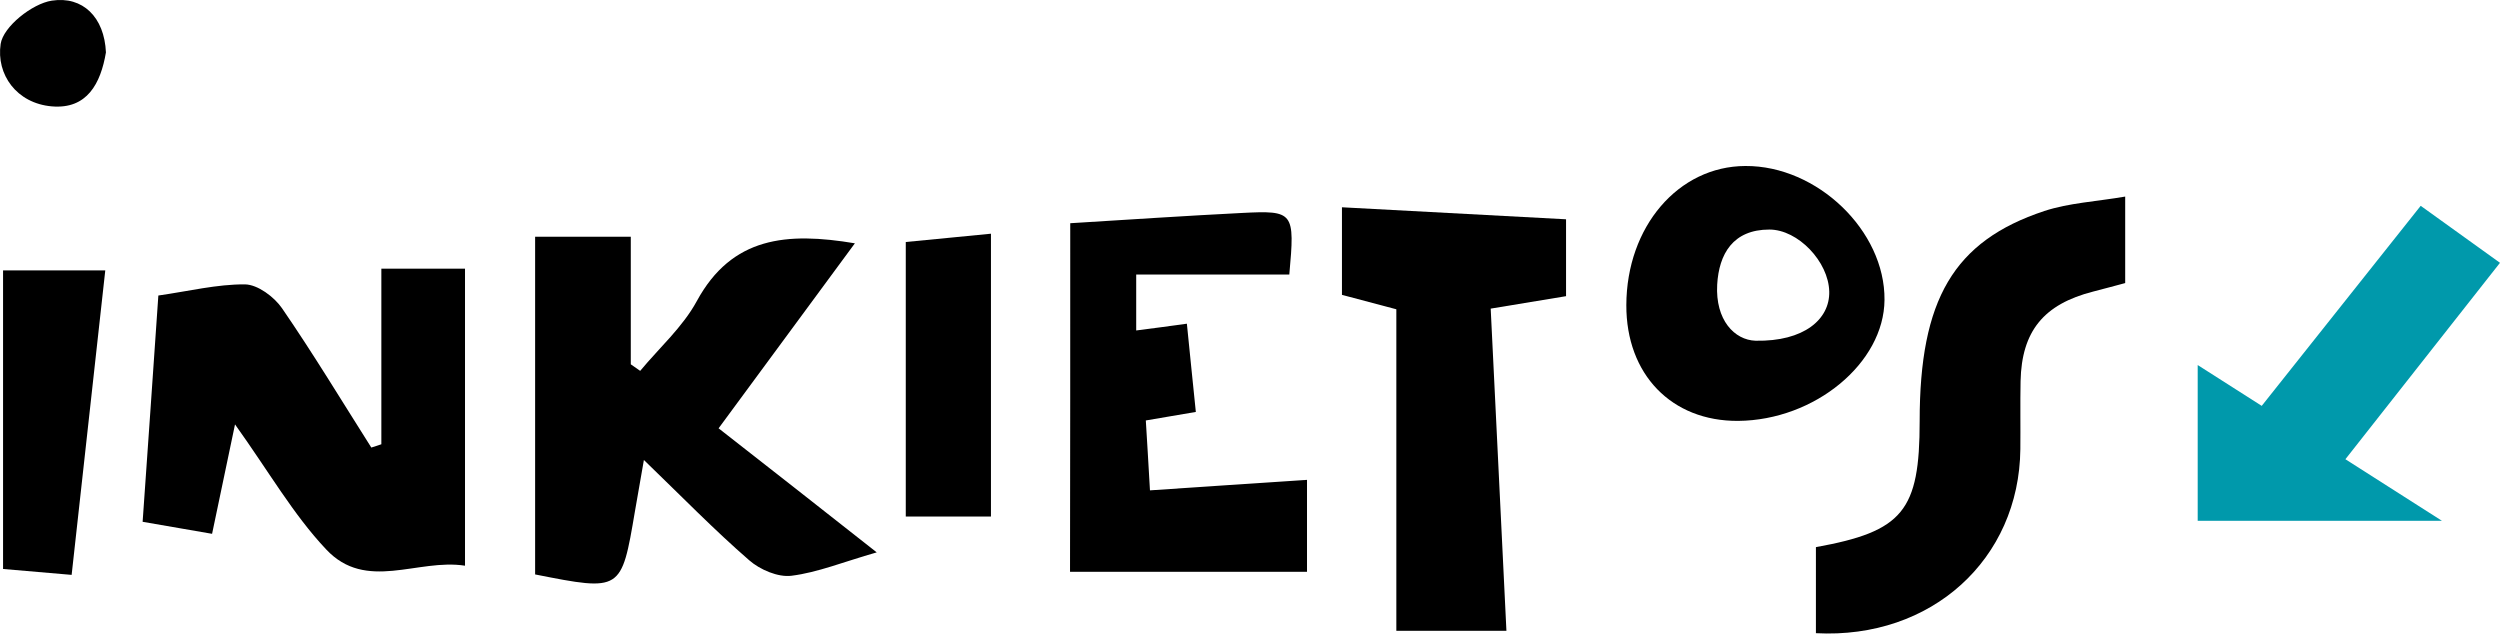
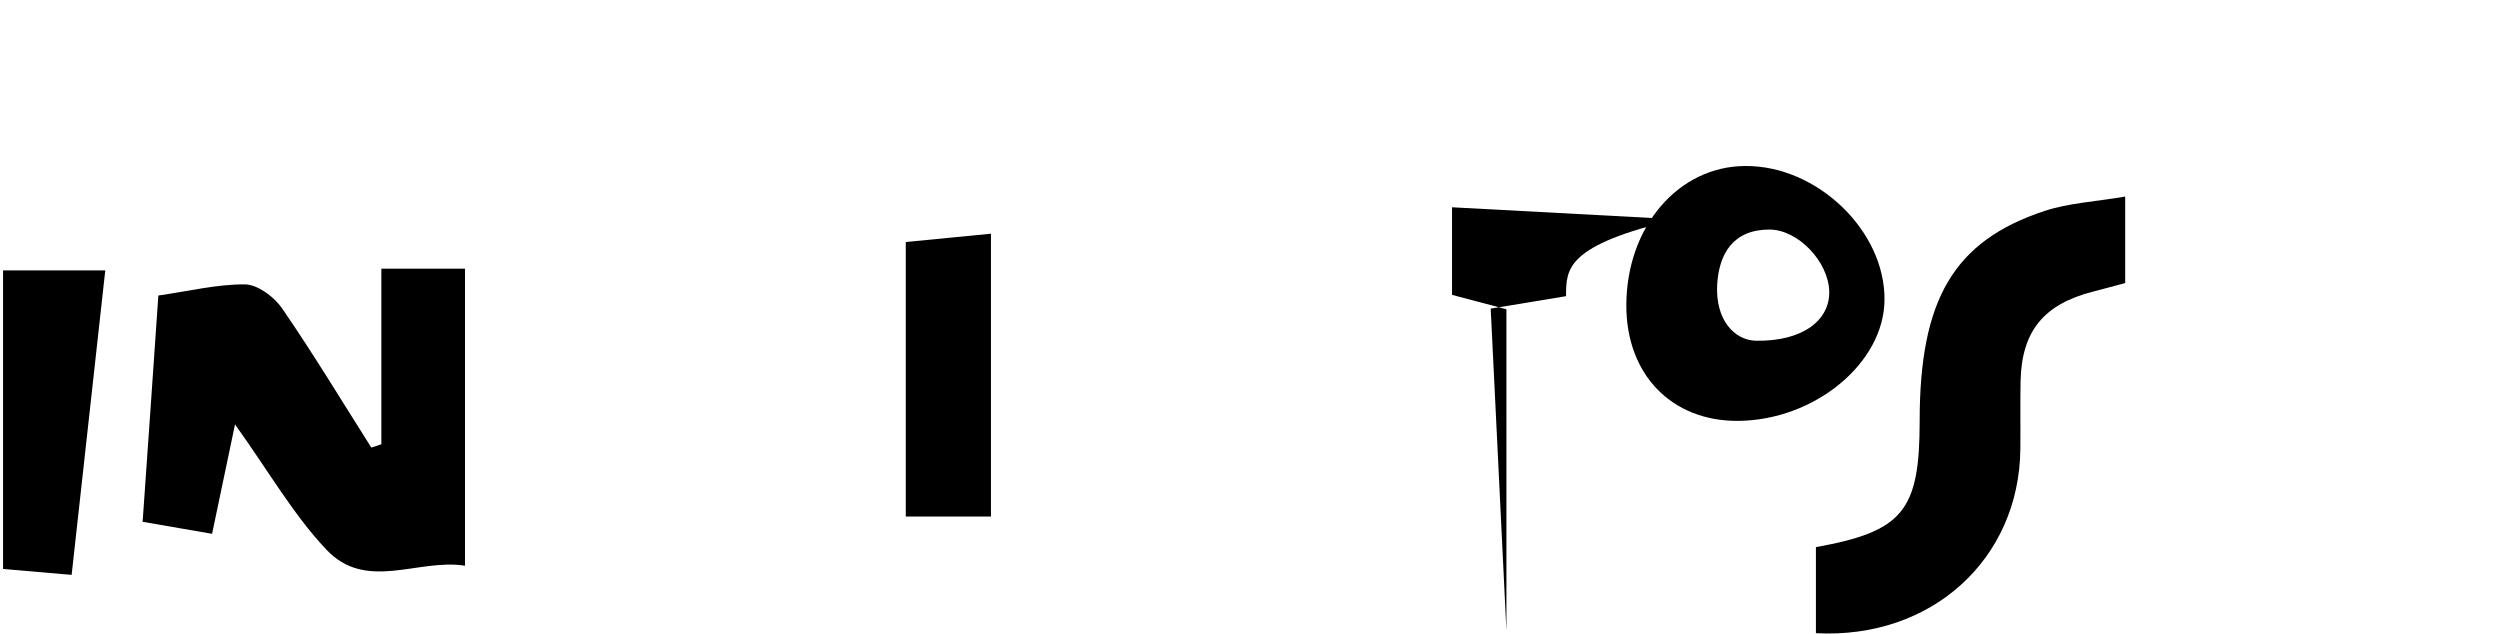
<svg xmlns="http://www.w3.org/2000/svg" version="1.1" id="Capa_1" x="0px" y="0px" viewBox="0 0 1144.6 290.1" style="enable-background:new 0 0 1144.6 290.1;" xml:space="preserve">
  <style type="text/css">
	.st0{fill:#0099AB;}
</style>
  <g>
-     <path d="M401.4,252.9c-15.4,4.4-27,9.2-39,10.7c-6.2,0.8-14.5-2.8-19.4-7.1c-15.9-13.8-30.6-28.9-48.2-45.9   c-1.8,10.5-3,17-4.1,23.5c-6.2,36.7-6.2,36.7-45.7,28.9c0-50.8,0-101.8,0-154.6c14.2,0,28.3,0,43.8,0c0,19.1,0,38.7,0,58.4   c1.4,1,2.9,2,4.3,3c8.8-10.6,19.5-20.1,25.9-31.9c16.1-29.6,41.3-31.7,72.4-26.5c-21.1,28.7-41.4,56.2-62.4,84.7   C352.7,214.6,375.5,232.5,401.4,252.9z" />
    <path d="M174.6,203.4c0-26.2,0-52.4,0-80.4c13.5,0,25.3,0,38.3,0c0,44.7,0,88.8,0,136c-21.7-3.4-45.3,12.1-63.6-7.5   c-15-15.9-26.1-35.4-41.7-57.2c-3.9,18.5-7,33.3-10.5,50.1c-10.8-1.9-20.6-3.6-31.8-5.5c2.5-35.3,4.8-68.8,7.2-103.6   c14-2,26.9-5.2,39.7-5.1c5.8,0.1,13.3,5.7,16.9,10.9c14.3,20.8,27.4,42.5,40.9,63.8C171.5,204.5,173,203.9,174.6,203.4z" />
-     <path d="M490,102.2c27.5-1.7,53-3.4,78.6-4.7c23.8-1.2,24.3-0.5,21.7,28.2c-23,0-46.3,0-70.1,0c0,9.7,0,17,0,25.6   c7.9-1,14.5-1.9,23.2-3.1c1.4,13.5,2.6,26.2,4.1,40.4c-7.9,1.3-14.4,2.5-22.9,3.9c0.6,10,1.2,19.4,1.9,32   c24.1-1.6,47.2-3.2,71.9-4.8c0,14,0,27.3,0,42.1c-35.9,0-71.5,0-108.5,0C490,208.8,490,156.6,490,102.2z" />
-     <path d="M717,135.6c-9.8,1.6-20.5,3.4-34.5,5.7c2.4,48.2,4.7,96.9,7.2,147.5c-16.8,0-32.2,0-50.4,0c0-48.6,0-98,0-147.2   c-9.7-2.6-16.9-4.5-24.9-6.6c0-12.5,0-24.8,0-40.1c34,1.8,67.3,3.6,102.6,5.5C717,112.3,717,123,717,135.6z" />
+     <path d="M717,135.6c-9.8,1.6-20.5,3.4-34.5,5.7c2.4,48.2,4.7,96.9,7.2,147.5c0-48.6,0-98,0-147.2   c-9.7-2.6-16.9-4.5-24.9-6.6c0-12.5,0-24.8,0-40.1c34,1.8,67.3,3.6,102.6,5.5C717,112.3,717,123,717,135.6z" />
    <path d="M831.4,250.5c39.9-7.2,47.5-16.6,47.5-57.7c0-55.6,15.5-82.4,57.1-96.2c11.3-3.7,23.6-4.3,37-6.6c0,15,0,26.5,0,39.6   c-4.5,1.2-9.6,2.6-14.7,3.9c-22.6,5.8-32.7,18.1-33.2,41c-0.2,10.4,0,20.8-0.1,31.1c-0.5,50.4-40.6,87.1-93.6,84.3   C831.4,277.4,831.4,264.6,831.4,250.5z" />
    <path d="M795.8,192.7c-30.5,0.2-51.3-21.3-51.2-53c0.1-35.9,23.8-63.6,54.5-63.7c32.9-0.2,64,29.7,63.7,61.3   C862.6,166.2,830.9,192.4,795.8,192.7z M803.8,156c22.1,0.4,34-9.8,33.7-22.5c-0.3-13.7-14.3-28.4-27.4-28.4   c-16.7,0-23.1,11.2-23.9,25.2C785.3,146.5,794.1,155.7,803.8,156z" />
    <path d="M32.8,263.2c-11.9-1-21.8-1.9-31.4-2.7c0-46.1,0-90.6,0-136.7c16.1,0,30.1,0,46.8,0C43.1,170.1,38.1,215.5,32.8,263.2z" />
    <path d="M453.7,236.5c-14,0-26.1,0-39,0c0-42.4,0-83.5,0-125.7c13-1.3,25.2-2.4,39-3.8C453.7,150.4,453.7,192.7,453.7,236.5z" />
-     <path d="M48.5,24c-2.4,14.2-8.6,26.1-24.8,24.7C7.6,47.3-1.8,34.1,0.3,20.1C1.5,12.2,14.7,1.7,23.7,0.3C37.9-1.9,47.8,7.9,48.5,24z   " />
    <g id="flecha_corporativa" transform="translate(-1353.095 -619.981)">
      <g id="Grupo_36" transform="translate(31.287 -31.49)">
-         <path id="Trazado_236" class="st0" d="M2328,818.6v71.3h111.8L2328,818.6z" />
-         <path id="Trazado_237" class="st0" d="M2350.4,846l79.7-100.3l36.3,26.1l-76.5,97.2L2350.4,846z" />
-       </g>
+         </g>
    </g>
  </g>
</svg>